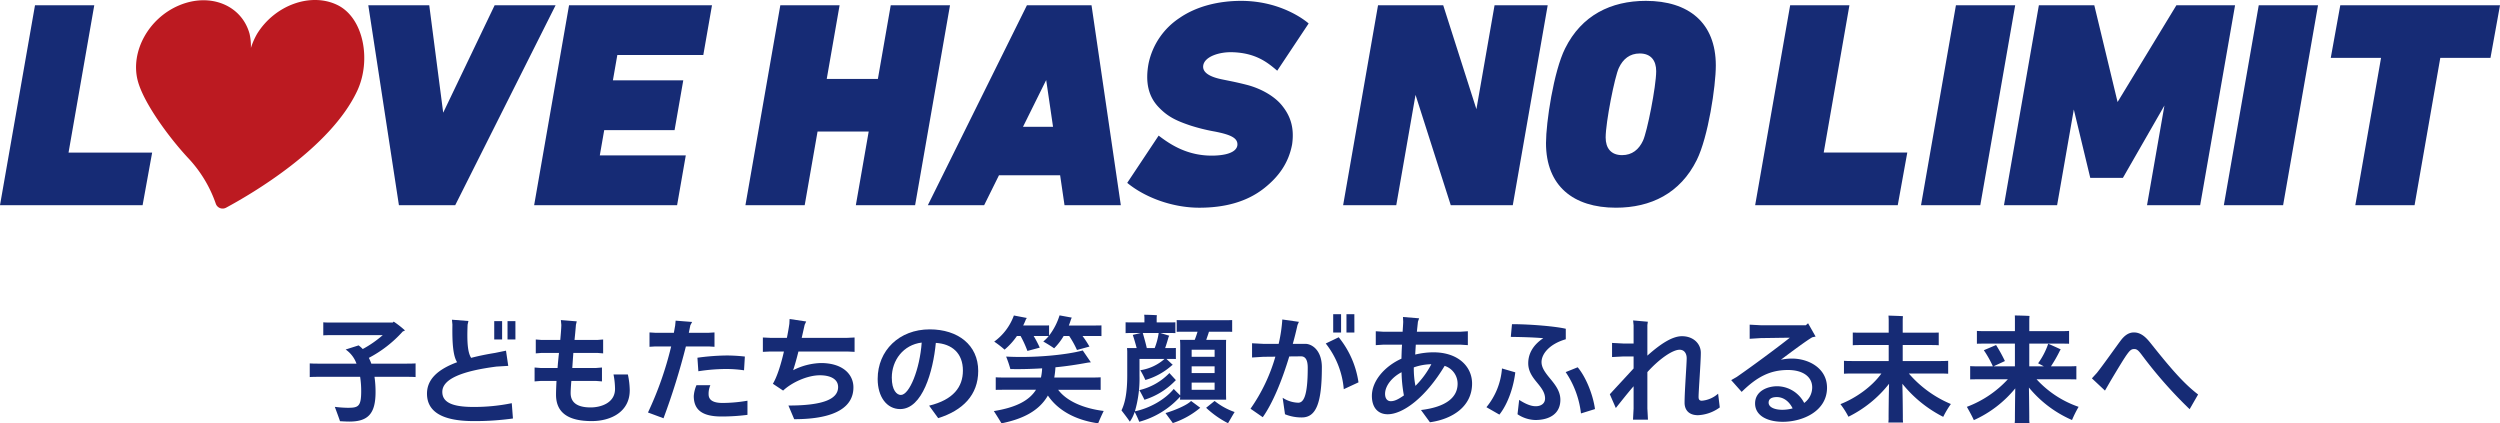
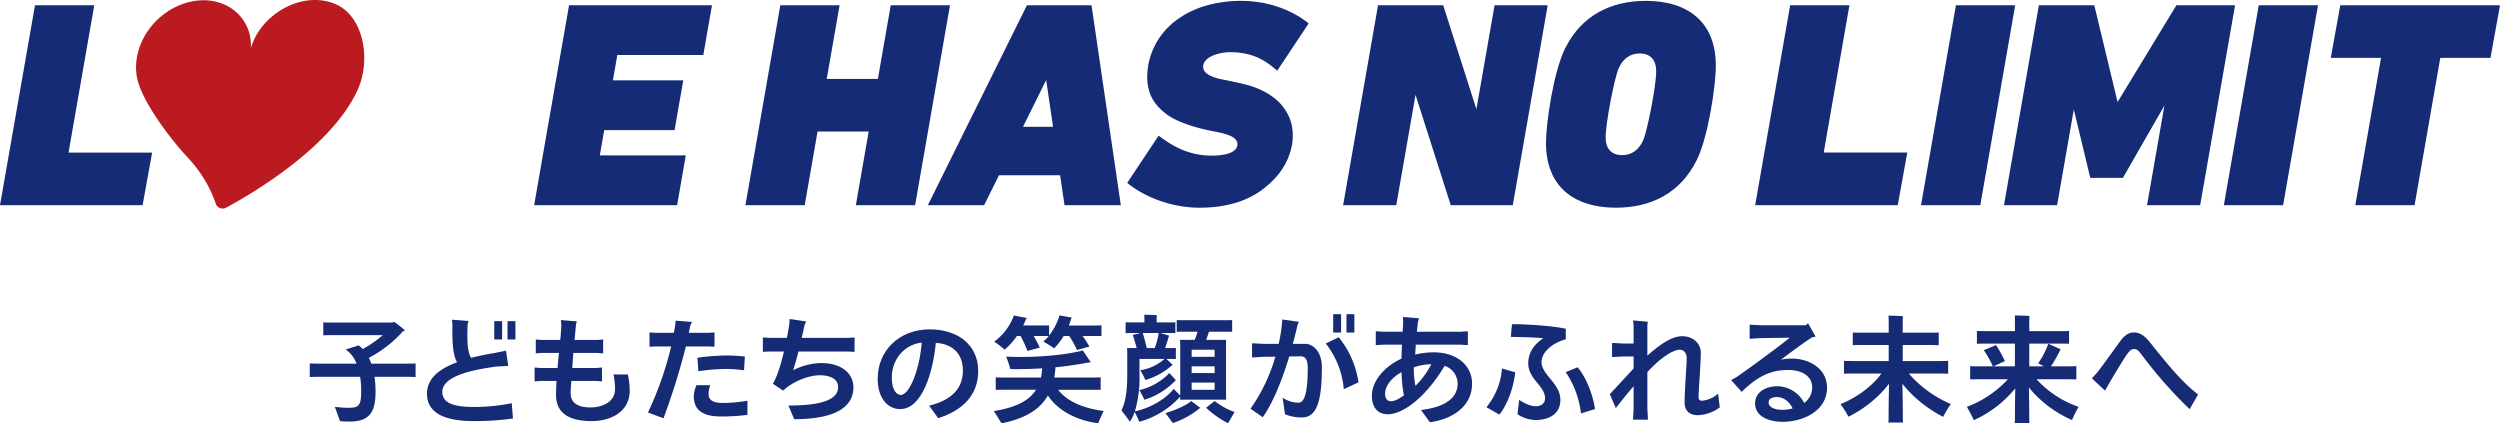
<svg xmlns="http://www.w3.org/2000/svg" width="890" height="150.704" viewBox="0 0 890 150.704">
  <defs>
    <clipPath id="clip-path">
      <rect id="長方形_24597" data-name="長方形 24597" width="890" height="150.704" fill="none" />
    </clipPath>
  </defs>
  <g id="titile_set" transform="translate(-238 -2786)">
    <g id="slogan_jp" transform="translate(238 2786)">
      <g id="グループ_17266" data-name="グループ 17266" clip-path="url(#clip-path)">
        <path id="パス_51167" data-name="パス 51167" d="M120.153,1.766c-9.412-4.561-22.187.016-28.529,10.225a25.474,25.474,0,0,0-2.234,5.083A19.709,19.709,0,0,0,88.907,12C86.073,1.811,74.864-2.707,63.872,1.9S46.451,18.464,49.1,28.7C51.12,36.487,60.116,48.833,67.11,56.321a45.25,45.25,0,0,1,9.781,16.188,2.57,2.57,0,0,0,3.652,1.435c9.032-4.858,37.13-21.224,46.679-41.561,5.11-10.881,2.345-26.055-7.068-30.616" transform="translate(-0.071 0)" fill="#bc1a21" />
        <path id="パス_51168" data-name="パス 51168" d="M33.56,1.876h-21.1L0,73.053H50.766l3.4-18.735H24.4Z" transform="translate(0 -0.003)" fill="#162b75" />
        <path id="パス_51169" data-name="パス 51169" d="M439.256,18.587c8.447.238,12.651,3.711,16.021,6.588L466.464,8.357S457.631.309,442.41.309c-7.67,0-15.641,1.768-21.917,6.094a25.684,25.684,0,0,0-11.011,16.158c-1.238,6.622-.1,11.725,3.537,15.547,3.137,3.3,6.073,4.817,11.469,6.612a66.221,66.221,0,0,0,8.656,2.127c4.844.959,7.518,1.983,7.91,3.983.456,2.314-1.786,4.345-8.132,4.557-9.451.318-15.8-4.007-19.855-7.111L401.879,65.1c6.15,5.084,15.886,8.846,25.672,8.846,8.816,0,16.81-1.976,23.111-6.969,4.951-3.926,8.642-8.761,9.917-15.58.928-6.427-.934-10.6-3.746-14.011-2.588-3.136-7.322-5.894-12.463-7.2-4.164-1.059-6.3-1.409-8.987-1.978-4.846-1.027-6.816-2.767-6.432-4.967.546-3.125,5.726-4.781,10.3-4.652" transform="translate(-0.586 0)" fill="#162b75" />
-         <path id="パス_51170" data-name="パス 51170" d="M176.284,1.877,157.971,40.122,153.006,1.877h-21.7l10.9,71.176h20.042L197.986,1.877Z" transform="translate(-0.192 -0.003)" fill="#162b75" />
        <path id="パス_51171" data-name="パス 51171" d="M317.49,1.877,312.913,28.1l-18.206,0,4.576-26.221h-21.1L265.76,73.053h21.1l4.577-26.223,18.207,0-4.577,26.221h21.1L338.59,1.877Z" transform="translate(-0.388 -0.003)" fill="#162b75" />
        <path id="パス_51172" data-name="パス 51172" d="M202.858,1.876h0L190.434,73.049v0h50.893l3.09-17.717H213.807l1.572-9.011h25.05l3.093-17.716-25.051,0,1.574-9.011,30.609,0L253.747,1.88Z" transform="translate(-0.278 -0.003)" fill="#162b75" />
        <path id="パス_51173" data-name="パス 51173" d="M366.067,1.876,330.794,73.052h20.043L356.115,62.4l21.775,0,1.559,10.647h20.045L389.065,1.876Zm-1.4,43.277,8.257-16.662,2.44,16.662Z" transform="translate(-0.482 -0.003)" fill="#162b75" />
        <path id="パス_51174" data-name="パス 51174" d="M586.743.309c-12.448,0-22.907,5.126-28.763,16.944-4.08,8.159-6.8,26.359-6.8,33.68,0,15.271,9.726,23.01,24.894,23.01,12.446,0,22.9-5.126,28.763-16.944,4.077-8.158,6.8-26.357,6.8-33.679,0-15.27-9.726-23.011-24.893-23.011M585.7,50.1c-1.464,3.138-3.869,5.126-7.424,5.126-3.977,0-5.858-2.511-5.858-6.276,0-5.438,3.242-21.756,4.707-24.789,1.464-3.136,3.869-5.126,7.424-5.126,3.976,0,5.858,2.511,5.858,6.276,0,5.44-3.242,21.755-4.707,24.789" transform="translate(-0.804 0)" fill="#162b75" />
        <path id="パス_51175" data-name="パス 51175" d="M697.31,1.877,684.883,73.053h21.1L718.407,1.877Z" transform="translate(-0.999 -0.003)" fill="#162b75" />
        <path id="パス_51176" data-name="パス 51176" d="M792.845,73.052h21.1L826.369,1.877h-21.1Z" transform="translate(-1.156 -0.003)" fill="#162b75" />
        <path id="パス_51177" data-name="パス 51177" d="M659.308,1.877h-21.1L625.748,73.053h50.766l3.393-18.737H650.155Z" transform="translate(-0.913 -0.003)" fill="#162b75" />
        <path id="パス_51178" data-name="パス 51178" d="M834.355,1.877l-3.393,18.736h17.9L839.7,73.053h21.1l9.155-52.44H887.82l3.393-18.736Z" transform="translate(-1.212 -0.003)" fill="#162b75" />
        <path id="パス_51179" data-name="パス 51179" d="M532.76,1.877l-6.46,37-11.817-37H491.277L478.85,73.053h18.918l6.857-39.279,12.544,39.279H539.25L551.677,1.877Z" transform="translate(-0.698 -0.003)" fill="#162b75" />
        <path id="パス_51180" data-name="パス 51180" d="M775.84,1.877,754.9,36.322l-8.29-34.446H726.881L714.456,73.053h18.917l5.948-34.07,5.855,24.335H756.8l14.782-25.759-6.2,35.494H784.3L796.726,1.877Z" transform="translate(-1.042 -0.003)" fill="#162b75" />
        <path id="パス_51181" data-name="パス 51181" d="M148.11,129.535V134.4c-1.047-.084-2.39-.084-4.066-.084H133.482a37.338,37.338,0,0,1,.376,5.408c0,7.671-2.64,10.521-9.305,10.521-1.341,0-3.185-.127-3.352-.127-.252-.837-1.216-3.4-1.844-5.113a40.457,40.457,0,0,0,4.526.335c3.814,0,4.862-.376,4.862-5.909a33.073,33.073,0,0,0-.376-5.115H114.536c-1.676,0-3.018,0-4.107.084v-4.862c1.089.085,2.431.085,4.107.085h12.533a10.365,10.365,0,0,0-3.856-5.031l4.611-1.467.168.127a8.59,8.59,0,0,1,1.3,1.173,38.765,38.765,0,0,0,7.126-4.946H118.267c-1.215,0-2.179,0-3.018.084v-4.652c.839.083,1.8.083,3.018.083h21.712l.336-.336a34.041,34.041,0,0,1,4.023,3.144,7.645,7.645,0,0,1-.8.377,42.826,42.826,0,0,1-12.071,9.387,15.382,15.382,0,0,1,.88,2.055h11.694c1.677,0,2.977,0,4.066-.085" transform="translate(-0.161 -0.167)" fill="#162b75" />
        <path id="パス_51182" data-name="パス 51182" d="M182.412,143.7l.419,5.448a97.158,97.158,0,0,1-14,.923c-12.071,0-16.6-3.9-16.6-9.766,0-5.073,3.813-8.634,10.73-11.191-1.384-2.1-1.8-6.5-1.678-13.372l-.167-1.759,5.867.46-.294,1.3c-.251,6.121,0,9.851,1.257,11.82,2.557-.67,5.407-1.256,8.51-1.759l3.9-.8.8,5.408-4.15.251c-12.113,1.55-19.323,4.359-19.323,9.011,0,3.941,3.982,5.365,11.15,5.365a66.7,66.7,0,0,0,13.58-1.34m-3.437-22.677h-2.808v-6.538h2.808Zm4.736,0H180.9v-6.538h2.809Z" transform="translate(-0.222 -0.166)" fill="#162b75" />
        <path id="パス_51183" data-name="パス 51183" d="M224.464,139.133c0,7.586-6.622,10.94-13.539,10.94-7.921,0-12.7-2.683-12.7-9.39,0-1.466.084-3.142.168-4.9h-5.7l-2.1.168V131l2.1.167h6.078c.083-1.215.21-2.515.335-3.771.042-.546.127-1.049.168-1.594h-6.161l-2.1.168v-4.946l2.1.167h6.622c.168-1.927.336-3.73.377-5.322l-.168-1.759,5.658.46-.294,1.215c-.125,1.594-.293,3.437-.5,5.406h8.09l2.095-.167v4.946L212.9,125.8h-8.51l-.126,1.677c-.084,1.257-.167,2.515-.252,3.689h8.468l2.1-.167v4.946l-2.1-.168h-8.8c-.168,1.927-.252,3.437-.252,4.317,0,3.982,3.269,5.115,7.126,5.115,3.646,0,8.676-1.593,8.676-6.581a27.269,27.269,0,0,0-.545-5.155h5.114a28.565,28.565,0,0,1,.671,5.659" transform="translate(-0.278 -0.166)" fill="#162b75" />
        <path id="パス_51184" data-name="パス 51184" d="M244.512,123.5a244.824,244.824,0,0,1-7.964,25.569l-5.532-2.055a120.922,120.922,0,0,0,8.256-23.514h-5.658l-2.054.127v-5.115l2.054.126h6.622l.461-2.6.167-1.717,5.868.46-.628,1.173-.545,2.682h7.084l2.054-.126v5.115l-2.054-.127Zm21.921,19.324v5.03a72.057,72.057,0,0,1-9.222.586c-6.706,0-9.892-2.22-9.892-7.292a11.848,11.848,0,0,1,.964-3.857h4.946a7.52,7.52,0,0,0-.628,3.228c0,2.137,1.718,3.1,4.988,3.1a53.871,53.871,0,0,0,8.844-.8m-17.814-15.3a79.889,79.889,0,0,1,10.688-.8,60.785,60.785,0,0,1,6.2.377l-.293,4.9a43.119,43.119,0,0,0-6.917-.462,64.908,64.908,0,0,0-9.346.8Z" transform="translate(-0.337 -0.167)" fill="#162b75" />
        <path id="パス_51185" data-name="パス 51185" d="M284.639,125.3c-.587,2.347-1.174,4.526-1.887,6.664a23.1,23.1,0,0,1,9.893-2.556c7.671,0,11.568,3.939,11.568,8.675,0,6.664-5.91,11.316-21.082,11.316l-2.055-4.862c12.2,0,17.688-2.22,17.688-6.579,0-2.808-2.682-4.191-6.5-4.191-4.444,0-10.017,2.556-13.077,5.448l-3.647-2.431c1.383-2.264,2.766-6.37,3.939-11.484h-4.862l-2.64.126v-5.114l2.64.126h5.91c.335-1.593.629-3.269.88-4.989l.085-1.718,5.909.882-.545,1.173-1.047,4.652h16.178l2.641-.126v5.114l-2.641-.126Z" transform="translate(-0.397 -0.166)" fill="#162b75" />
        <path id="パス_51186" data-name="パス 51186" d="M348.7,132.222c0,8.593-5.533,14.084-14.25,16.807l-3.227-4.443c8.675-2.1,12.029-6.707,12.029-12.49,0-6.2-3.9-9.516-9.641-9.851-.964,10.185-4.778,23.557-12.7,23.557-4.736,0-8.005-4.318-8.005-10.73,0-10.1,7.67-17.647,18.526-17.647,10.018,0,17.269,5.534,17.269,14.8m-20.119-10.1c-6.539.8-10.646,6.288-10.646,12.49,0,4.528,1.8,6.162,3.227,6.162,3.061,0,6.748-9.179,7.419-18.652" transform="translate(-0.456 -0.171)" fill="#162b75" />
        <path id="パス_51187" data-name="パス 51187" d="M393.436,146.466c-.628,1.257-1.551,3.312-1.969,4.4-8.3-1.175-14.461-4.778-17.9-9.893-3.1,5.407-8.8,8.341-16.515,9.893-.671-1.132-1.928-3.144-2.725-4.359,7.755-1.259,12.533-3.648,15.006-7.587H358.94c-1.635,0-2.892,0-3.94.041V134.48c1.048.083,2.306.083,3.94.083H371.1a19.208,19.208,0,0,0,.418-3.269c-3.6.21-7.376.335-11.316.251a37.33,37.33,0,0,0-1.509-4.443c9.556.544,21.377-.545,27.286-2.179l2.893,4.233a11.7,11.7,0,0,0-1.216.126c-3.646.67-7.418,1.257-11.4,1.634a31.169,31.169,0,0,1-.419,3.648h12.575c1.635,0,2.892,0,3.94-.083v4.483c-1.048-.041-2.306-.041-3.94-.041H377.216c3.018,4.022,8.927,6.621,16.22,7.544m-35.292-21.837a36.424,36.424,0,0,0-3.688-2.852,19.815,19.815,0,0,0,7-9.3l4.61.881c-.084.169-.252.336-.336.5a19.766,19.766,0,0,1-.965,2.18H372.1c.629,0,1.257,0,1.887-.041v3.647a22.661,22.661,0,0,0,3.73-7.209l4.36.8-.252.5c-.252.8-.5,1.552-.8,2.306h9.6c.712,0,1.341,0,2.012-.041v3.813c-.629-.041-1.3-.041-2.012-.041h-4.736a34.373,34.373,0,0,1,2.472,3.772l-4.443,1.215a34.086,34.086,0,0,0-2.767-4.988h-1.97a21.933,21.933,0,0,1-3.4,4.4c-.755-.586-2.682-1.759-3.855-2.43a13.874,13.874,0,0,0,1.927-1.928c-.586-.041-1.173-.041-1.76-.041h-3.6a38.8,38.8,0,0,1,2.18,4.149l-4.4,1.173a37.912,37.912,0,0,0-2.431-5.322h-1.3a24.037,24.037,0,0,1-4.4,4.862" transform="translate(-0.517 -0.164)" fill="#162b75" />
        <path id="パス_51188" data-name="パス 51188" d="M406.157,150.321a34.919,34.919,0,0,0-1.635-3.52,12.8,12.8,0,0,1-1.718,3.479c-.712-1.089-2.137-2.935-2.976-4.024,1.215-2.473,2.054-6.162,2.054-12.491v-8.341c0-.336-.042-.966-.084-1.342h3.437c-.419-1.634-1.007-3.6-1.383-4.693l2.808-.672h-3.018c-.88,0-1.635,0-2.348.043V114.9c.713.041,1.468.041,2.348.041H408v-1.717c0-.169-.042-.671-.084-1.006.964,0,3.6.083,4.527.167a6.879,6.879,0,0,0-.085.88v1.677H416.8c.839,0,1.51,0,2.222-.041v3.856c-.712-.043-1.383-.043-2.222-.043H413.66l3.185.966-.252.46c-.294,1.089-.755,2.6-1.215,3.939h1.76c.713,0,1.383,0,2.054-.041v3.939c-.671-.043-1.341-.043-2.054-.043h-1.3l2.265,2.139a1.276,1.276,0,0,0-.336.167,24.252,24.252,0,0,1-9.431,5.2,31.289,31.289,0,0,0-1.8-3.479,16.858,16.858,0,0,0,8.634-4.025h-8.927v5.954a41.569,41.569,0,0,1-1.635,12.7c4.987-1.007,10.6-4.025,13.831-7.964.671.713,1.51,1.551,2.306,2.306V122.952c0-.587-.042-1.259-.084-1.8H425.9c.377-.923.713-1.928,1.007-2.892h-4.947c-.922,0-1.719,0-2.472.041v-4.19c.754.041,1.551.041,2.472.041h14.8c.964,0,1.76,0,2.473-.041v4.19c-.713-.041-1.51-.041-2.473-.041H430.97c-.252.88-.629,1.886-.964,2.892h7.084c-.042.628-.042,1.216-.042,1.8v17.688l.042,1.8H420.66c.042-.294.042-.67.084-1.047l-.126.084a30.3,30.3,0,0,1-14.461,8.844m10.73-17.352,2.306,2.515-.376.376A25.971,25.971,0,0,1,408,142.484c-.418-.923-1.257-2.473-1.8-3.437a21.78,21.78,0,0,0,10.688-6.077m-9.472-14.252c.376,1.3,1.047,3.648,1.425,5.365h2.808a24.3,24.3,0,0,0,1.425-5.365ZM424.6,142.9l3.269,2.43a29.746,29.746,0,0,1-9.766,5.45c-.839-1.175-1.719-2.349-2.6-3.565,3.731-1.089,7.964-3.017,9.1-4.316m.21-15.718h8.173V124.67H424.81Zm8.173,3.4H424.81v2.39h8.173Zm0,5.785H424.81v2.556h8.173Zm7.126,10.478c-.8,1.3-1.509,2.556-2.348,3.982a33.772,33.772,0,0,1-7.8-5.491l3.018-2.43a24.1,24.1,0,0,0,7.126,3.939" transform="translate(-0.583 -0.164)" fill="#162b75" />
        <path id="パス_51189" data-name="パス 51189" d="M471.23,130.957c0,12.826-2.1,17.814-7.126,17.814a15.551,15.551,0,0,1-5.994-1.132l-.837-5.868a10.785,10.785,0,0,0,5.532,1.76c1.843,0,3.4-2.137,3.4-12.448,0-2.935-.923-4.065-2.388-4.065l-4.192.041c-2.642,8.76-5.911,16.641-9.431,21.628l-4.359-3.019a61.9,61.9,0,0,0,8.844-18.527l-4.318.043-3.982.251v-5.07l3.982.208h5.491a52.469,52.469,0,0,0,1.3-8.675l5.909.838-.5,1.132c-.5,2.263-1.046,4.484-1.677,6.705h4.485c2.263,0,5.868,2.181,5.868,8.384m13.036,5.322-5.239,2.431a30.334,30.334,0,0,0-6.414-16.262l4.611-2.222a32.926,32.926,0,0,1,7.042,16.053m-6.2-17.729h-2.807v-6.538h2.807Zm4.738,0H479.99v-6.538H482.8Z" transform="translate(-0.65 -0.163)" fill="#162b75" />
        <path id="パス_51190" data-name="パス 51190" d="M524.774,136.7c0,8.09-6.876,12.66-15.006,13.79l-3.185-4.359c9.1-1.089,13.036-4.61,13.036-9.347a6.655,6.655,0,0,0-4.612-6.37c-6.873,11.441-14.919,17.226-20.284,17.226-3.355,0-5.618-2.263-5.618-6.538,0-5.407,4.652-10.6,10.521-13.246.043-1.424.084-3.185.21-4.988h-6.705l-2.642.169v-4.946l2.642.168h6.915c.084-1.257.167-2.432.21-3.479l-.084-1.76,5.743.46-.419,1.216-.377,3.563h15.549l2.6-.168v4.946l-2.6-.169H504.739c-.084,1.342-.17,2.558-.21,3.522a27.753,27.753,0,0,1,6.455-.8c8.928,0,13.79,5.155,13.79,11.107m-28.922,6.288c1.216,0,2.515-.545,4.652-2.053a49.426,49.426,0,0,1-.837-8.257c-3.439,1.8-5.868,4.862-5.868,7.711,0,1.384.586,2.6,2.053,2.6m14.419-13.162a19.812,19.812,0,0,0-6.245,1.132,32.215,32.215,0,0,0,.586,6.581,30.933,30.933,0,0,0,5.659-7.714" transform="translate(-0.713 -0.165)" fill="#162b75" />
        <path id="パス_51191" data-name="パス 51191" d="M535.476,131.339l4.736,1.383c-.544,4.779-2.43,10.983-5.659,15.049l-4.611-2.642a24.556,24.556,0,0,0,5.534-13.79m16.766,3.145c1.886,2.3,4.023,4.735,4.023,8,0,5.03-3.939,7.208-8.928,7.208a11.943,11.943,0,0,1-6.329-2.053l.587-5.113c2.349,1.508,4.235,2.263,5.91,2.263,1.76,0,3.31-.88,3.31-2.766,0-2.179-1.424-3.9-2.892-5.7-1.551-1.886-3.1-3.939-3.1-6.832,0-2.85,1.214-6.161,5.365-8.927-3.4-.294-7.714-.42-11.569-.462l.419-4.526c6.915,0,15.886.838,19.155,1.634v3.732c-5.909,1.718-8.634,5.281-8.634,8.131,0,1.929,1.256,3.646,2.682,5.408M568.588,145.8l-4.987,1.55a32.8,32.8,0,0,0-5.448-14.712l4.274-1.719c2.892,3.4,5.45,9.683,6.161,14.881" transform="translate(-0.773 -0.169)" fill="#162b75" />
        <path id="パス_51192" data-name="パス 51192" d="M613.076,145.212a14.209,14.209,0,0,1-7.753,2.766c-3.438,0-4.778-2.055-4.778-4.445,0-4.022.754-13.747.754-15.843,0-1.593-.8-3.018-2.516-3.018-2.472,0-7.167,3.185-11.483,7.963v12.952l.21,3.982h-5.324l.21-3.982v-7.921c-2.221,2.557-4.609,5.616-6.329,7.755l-2.139-4.9c2.265-2.472,5.661-6.12,8.468-9.18v-4.276h-3.689l-3.982.21v-5.029l3.982.21h3.689V116l-.167-1.762,5.238.462-.167,1.216v10.855c5.156-4.61,9.137-6.916,12.323-6.916,4.065,0,6.705,2.683,6.705,5.909s-.8,13.706-.8,15.718c0,.88.294,1.342,1.175,1.342a9.967,9.967,0,0,0,5.782-2.515Z" transform="translate(-0.837 -0.167)" fill="#162b75" />
        <path id="パス_51193" data-name="パス 51193" d="M651.322,138.171c0,8.467-8.8,12.155-15.718,12.155-5.659,0-9.893-2.263-9.893-6.538,0-4.4,4.4-6.118,7.838-6.118a10.946,10.946,0,0,1,9.641,5.951,6.859,6.859,0,0,0,2.851-5.534c0-3.772-3.269-6.2-8.634-6.2-6.414,0-11.109,2.513-16.474,7.795l-3.73-4.19,1.97-1.132c5.575-3.855,14.629-10.563,18.9-13.959-2.472,0-6.245.086-10.31.127l-3.982.252v-5.031l3.982.21h16.012l.795-.713,2.684,4.738-1.175.251c-2.053,1.173-7.292,5.072-11.191,8.005a18.316,18.316,0,0,1,3.939-.418c6.078,0,12.492,3.52,12.492,10.352m-12.239,7.377c-1.342-2.723-3.479-4.023-5.618-4.023-1.634,0-2.933.5-2.933,1.97,0,1.759,2.347,2.556,4.9,2.556a14.382,14.382,0,0,0,3.648-.5" transform="translate(-0.9 -0.168)" fill="#162b75" />
        <path id="パス_51194" data-name="パス 51194" d="M695.469,143.994a32.9,32.9,0,0,0-2.723,4.568A44.363,44.363,0,0,1,678.2,136.784c.127,4.4.168,11.193.168,11.947a12.853,12.853,0,0,0,.083,1.845h-5.238a12.844,12.844,0,0,0,.083-1.845c0-.754.042-7.586.17-11.947A42.022,42.022,0,0,1,659,148.52a28.468,28.468,0,0,0-2.85-4.485c5.365-2.094,11.19-6.162,14.586-10.9h-9.387c-1.594,0-2.936,0-3.942.083v-4.609c1.007.084,2.349.084,3.942.084h11.985v-5.7h-9.388c-1.341,0-2.473,0-3.4.084v-4.526c.922.043,2.054.043,3.4.043h9.388V114.11c0-.379-.042-1.133-.083-1.594,1.089.041,4.107.125,5.156.21-.042.418-.083,1-.083,1.424v4.445h9.387c1.426,0,2.473,0,3.438-.043v4.526c-.965-.084-2.012-.084-3.438-.084h-9.387v5.7h12.2c1.636,0,2.892,0,3.981-.084v4.609c-1.089-.083-2.346-.083-3.981-.083H680.505a40.332,40.332,0,0,0,14.963,10.856" transform="translate(-0.957 -0.164)" fill="#162b75" />
        <path id="パス_51195" data-name="パス 51195" d="M741.008,145a40.467,40.467,0,0,0-2.347,4.693,40.977,40.977,0,0,1-15.342-11.567c.084,4.484.126,10.059.126,10.813a13.283,13.283,0,0,0,.084,1.886h-5.281a13.576,13.576,0,0,0,.084-1.886c0-.713.042-6.078.126-10.521A40.3,40.3,0,0,1,703.7,149.736c-.378-.964-1.636-3.269-2.474-4.736a38.057,38.057,0,0,0,14.588-9.81H706.47c-1.676,0-2.976,0-4.065.043V130.5c1.047.084,2.39.084,4.065.084h4.023a37.4,37.4,0,0,0-3.226-5.742l4.359-1.845a53.547,53.547,0,0,1,3.143,5.7l-4.066,1.886h7.629v-8.09H708.4c-1.466,0-2.639,0-3.6.043v-4.569c.964.084,2.137.084,3.6.084h9.934v-4.023c0-.378,0-1.175-.041-1.552,1.089,0,4.149.084,5.238.167-.043.42-.084,1.007-.084,1.385v4.023h10.564c1.467,0,2.64,0,3.6-.084v4.569c-.964-.043-2.137-.043-3.6-.043H723.446v8.09h5.2c-.713-.376-1.468-.8-2.055-1.089a26.359,26.359,0,0,0,3.6-6.958c1.426.629,3.06,1.34,4.443,2.012-.083.167-.251.376-.333.544a47.546,47.546,0,0,1-3.145,5.491h4.989c1.677,0,2.976,0,4.065-.084v4.736c-1.089-.043-2.389-.043-4.065-.043h-10.1A36.3,36.3,0,0,0,741.008,145" transform="translate(-1.023 -0.164)" fill="#162b75" />
        <path id="パス_51196" data-name="パス 51196" d="M780.594,145.846a157.674,157.674,0,0,1-17.185-19.531c-1.007-1.3-1.551-1.886-2.515-1.886-1.089,0-1.593.5-2.766,2.137-1.09,1.552-3.312,5.24-5.659,9.18l-2.012,3.479-4.652-4.359,1.8-1.969c2.6-3.312,6.412-8.761,8.384-11.4,1.3-1.76,2.807-2.976,4.778-2.976,2.766,0,4.61,2.138,6.076,3.981,6.875,8.634,11.569,14.126,16.768,18.108Z" transform="translate(-1.088 -0.173)" fill="#162b75" />
      </g>
    </g>
  </g>
</svg>